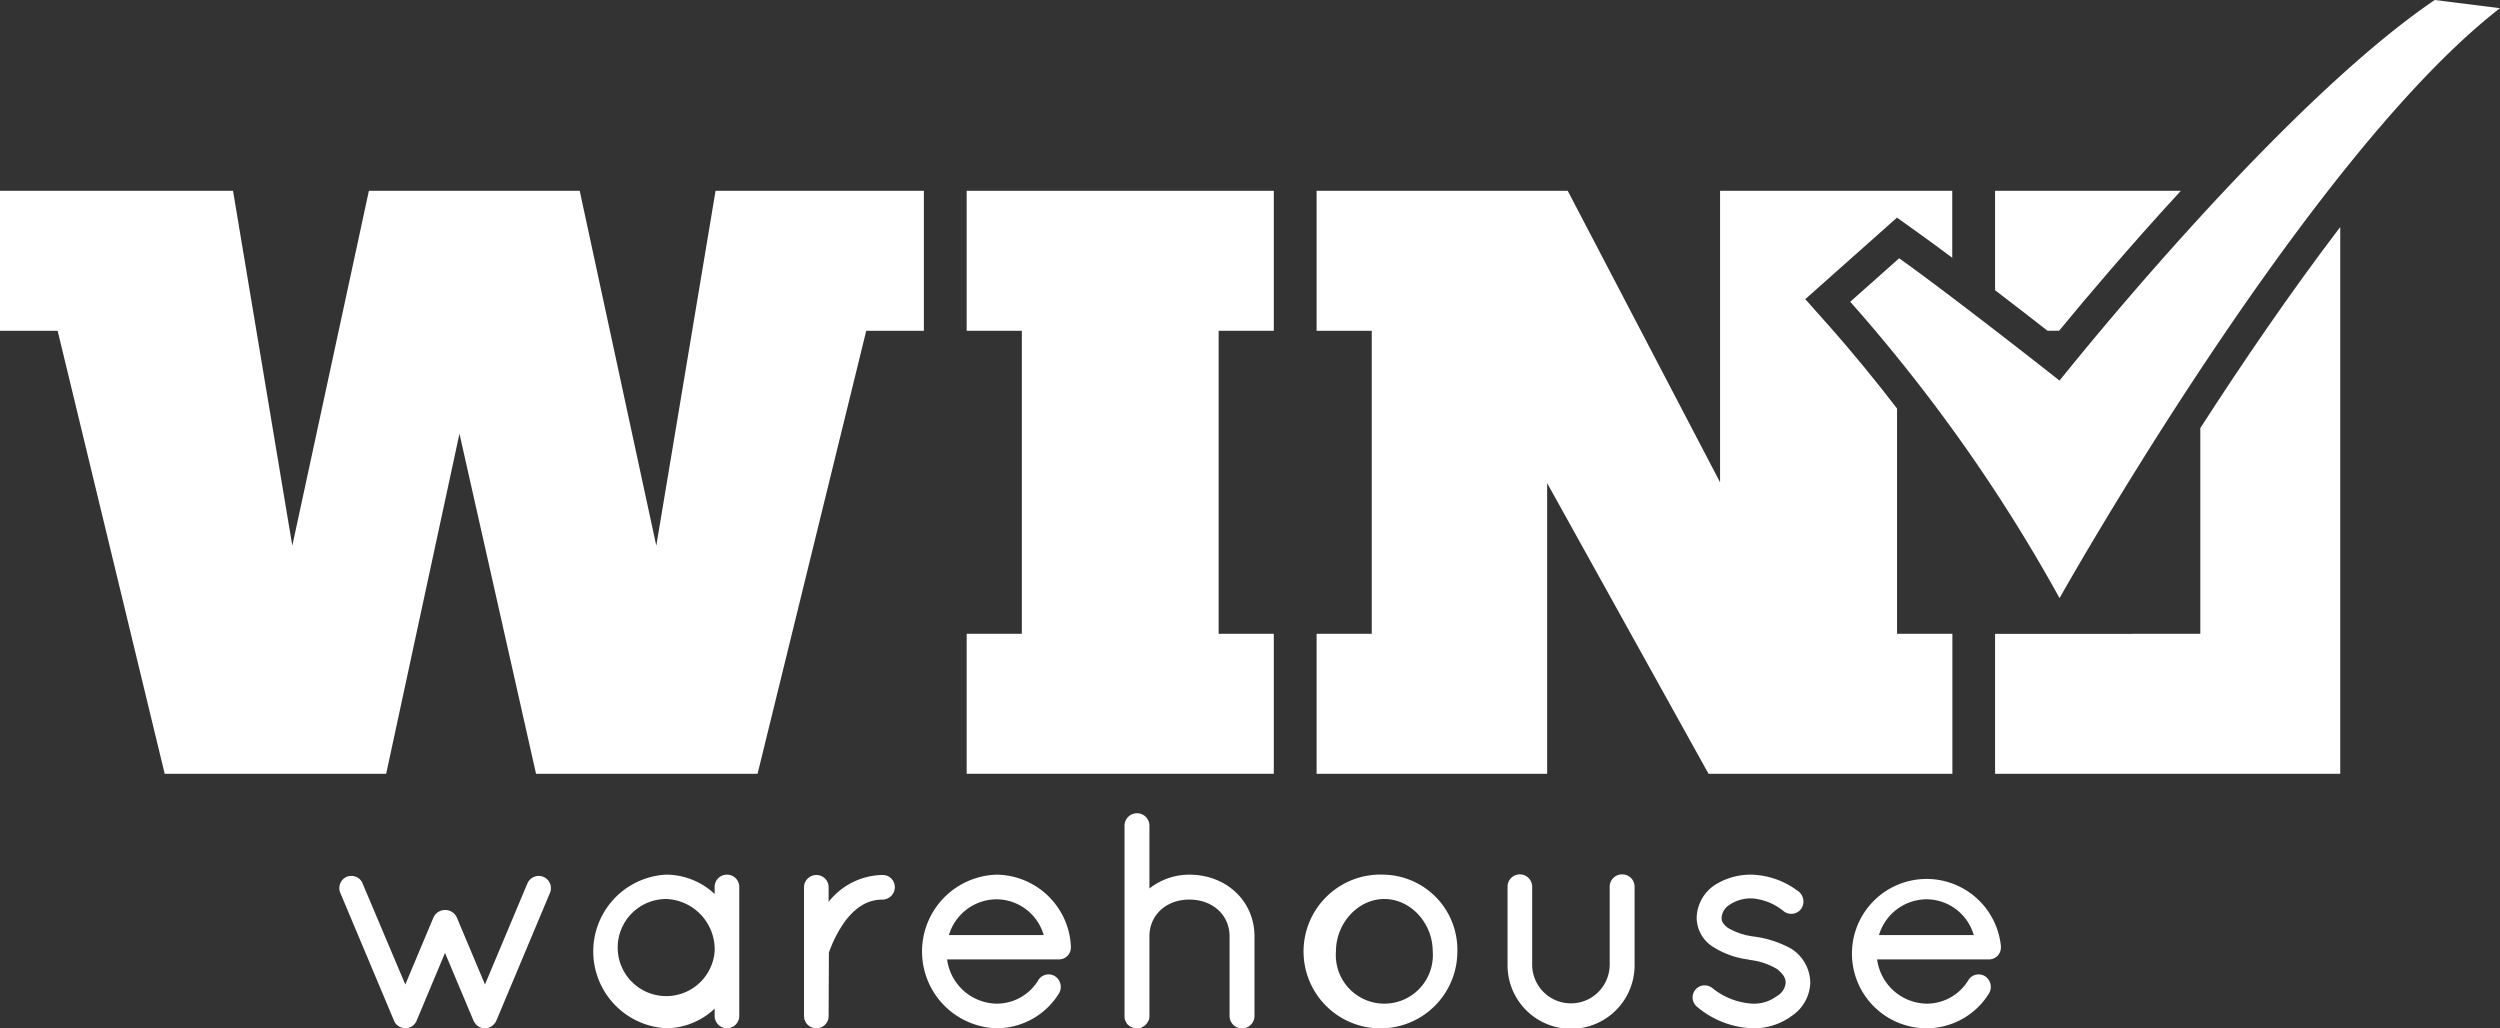
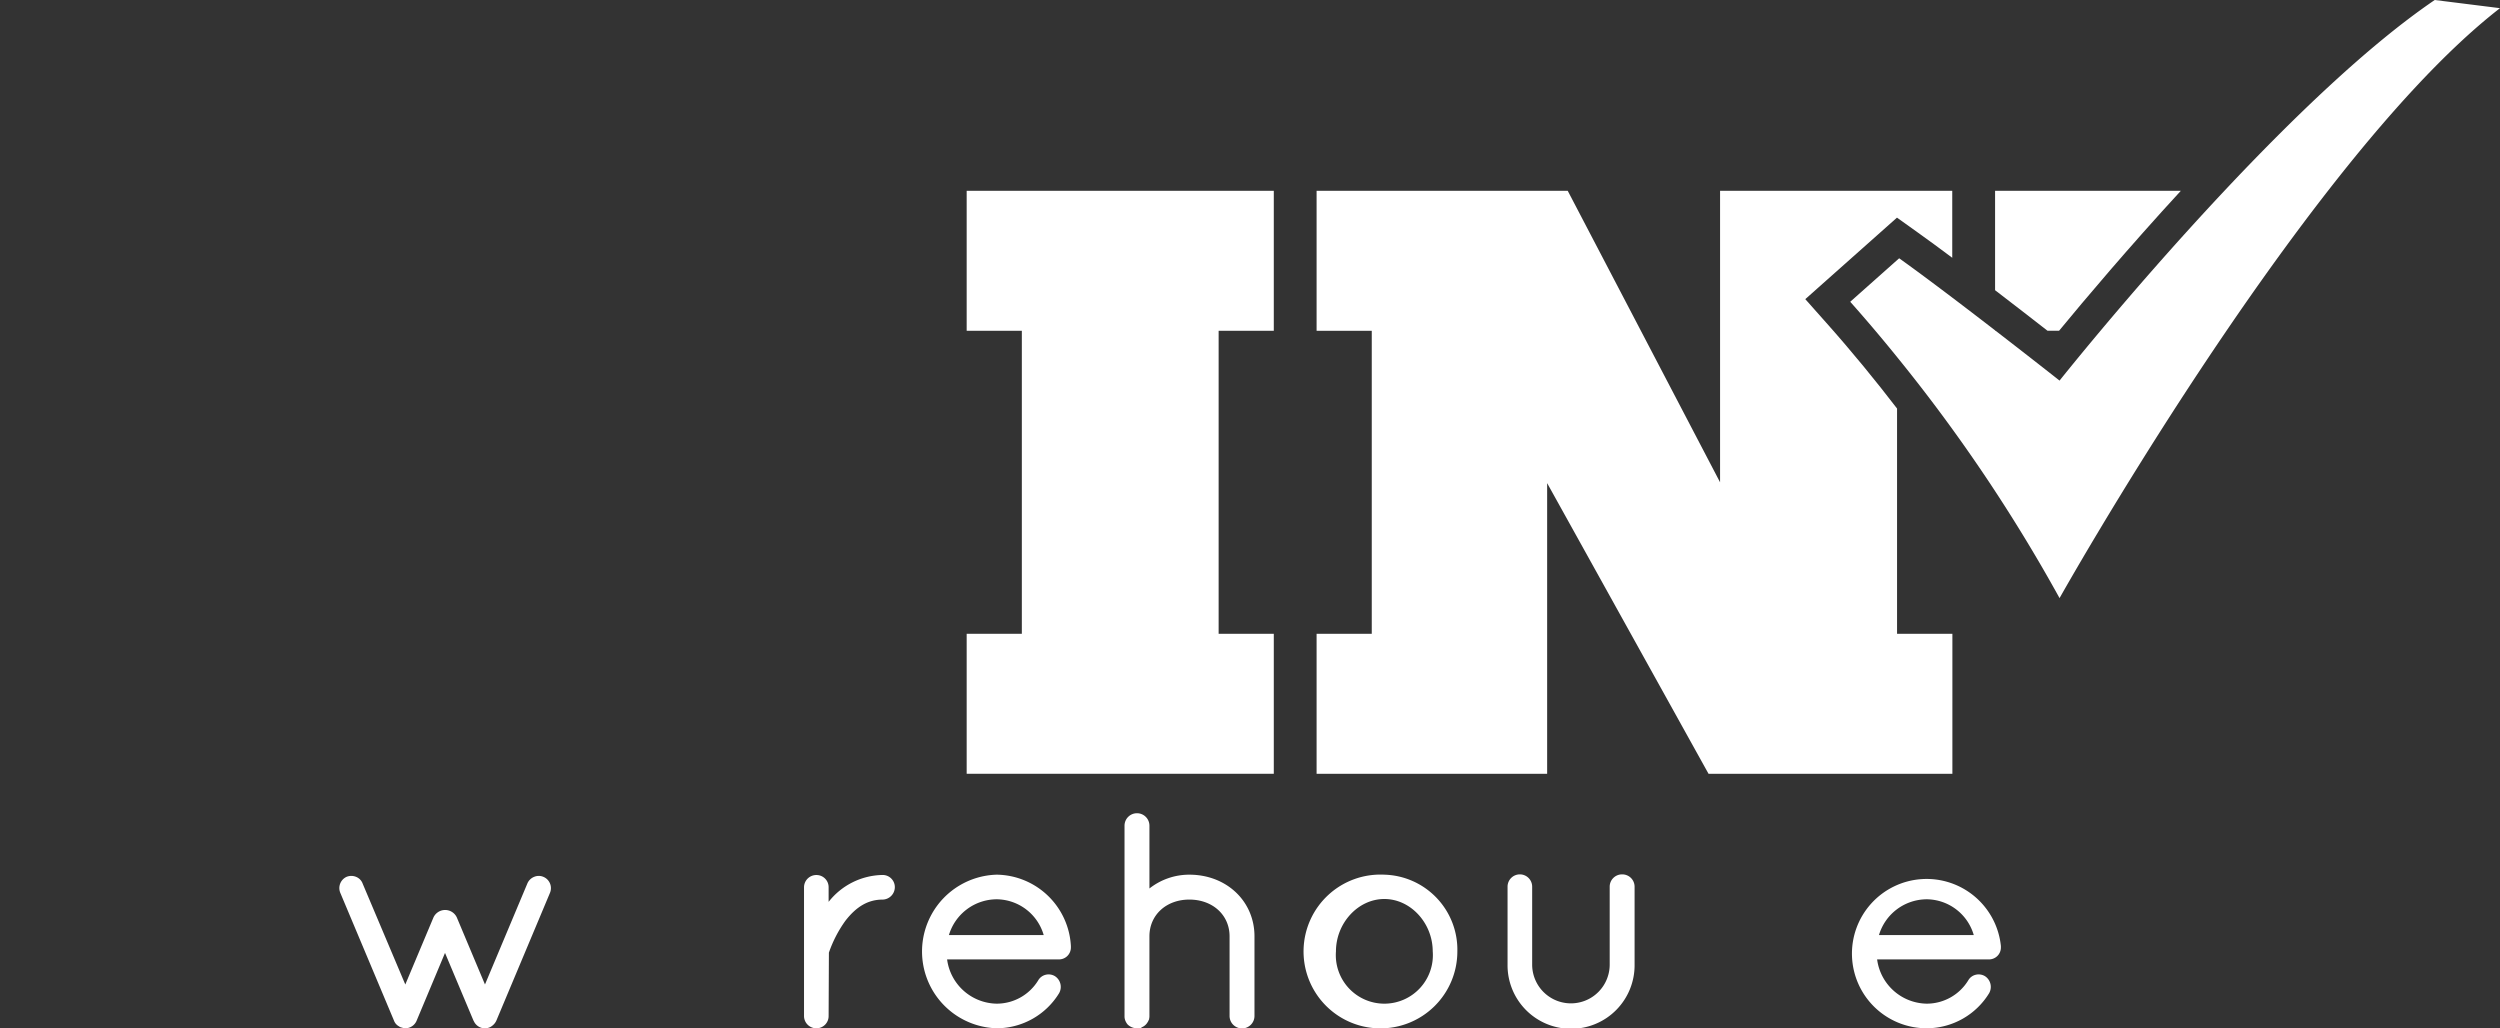
<svg xmlns="http://www.w3.org/2000/svg" width="326" height="134.088" viewBox="0 0 326 134.088">
  <rect x="0" y="0" width="326" height="134.088" fill="#333333" stroke="none" />
  <defs>
    <style>.a{fill:#fff;}</style>
  </defs>
  <g transform="translate(-311.607 -611.314)">
-     <path class="a" d="M319.123,645.96h-7.516V627.707h30.386l7.732,46.277,9.986-46.277H387.2l9.987,46.277,7.73-46.277h27.165V645.96h-7.516l-14.173,57.766H381.506l-9.986-44.344-9.556,44.344H333.082Z" transform="translate(0 8.488)" />
    <path class="a" d="M394.658,685.472h7.194V645.96h-7.194V627.707h40.048V645.96h-7.193v39.513h7.193v18.253H394.658Z" transform="translate(43.003 8.488)" />
    <g transform="translate(355.857 717.38)">
      <path class="a" d="M367.38,686.695a1.546,1.546,0,0,0-1.2-.012,1.61,1.61,0,0,0-.9.87l-5.528,13.172-3.668-8.732a1.677,1.677,0,0,0-3.058.012l-3.664,8.724L343.813,687.6a1.509,1.509,0,0,0-.813-.885,1.634,1.634,0,0,0-1.309-.02,1.613,1.613,0,0,0-.807,2.078l7,16.656a1.393,1.393,0,0,0,.641.747.863.863,0,0,0,.387.171,1.58,1.58,0,0,0,.49.089,1.6,1.6,0,0,0,1.413-.935l3.726-8.893,3.7,8.8.061.109a1.6,1.6,0,0,0,1.252.918l.275,0a1.436,1.436,0,0,0,.873-.33,1.727,1.727,0,0,0,.565-.741l6.964-16.594A1.594,1.594,0,0,0,367.38,686.695Zm-7.1,18.86Z" transform="translate(-340.761 -678.415)" />
-       <path class="a" d="M380.012,686.461a1.587,1.587,0,0,0-1.606,1.6v.92a9.3,9.3,0,0,0-6.311-2.524,10.028,10.028,0,0,0,0,20.03,9.279,9.279,0,0,0,6.311-2.556v.95a1.6,1.6,0,1,0,3.21,0v-16.82A1.588,1.588,0,0,0,380.012,686.461Zm-1.606,10.016a6.332,6.332,0,1,1-6.311-6.844A6.58,6.58,0,0,1,378.407,696.477Z" transform="translate(-329.466 -678.47)" />
      <path class="a" d="M390.927,686.487a9.137,9.137,0,0,0-7.035,3.507v-1.9a1.587,1.587,0,0,0-1.566-1.6,1.606,1.606,0,0,0-1.642,1.6v16.781a1.606,1.606,0,0,0,1.642,1.606,1.588,1.588,0,0,0,1.566-1.606l.036-8.257a16.073,16.073,0,0,1,2.141-4.144c1.463-1.894,3.007-2.776,4.857-2.776a1.626,1.626,0,0,0,1.6-1.6A1.587,1.587,0,0,0,390.927,686.487Z" transform="translate(-320.09 -678.457)" />
      <path class="a" d="M400.563,686.461a10.019,10.019,0,0,0,0,20.03,9.569,9.569,0,0,0,8.134-4.568,1.666,1.666,0,0,0-.547-2.231,1.589,1.589,0,0,0-1.212-.176,1.544,1.544,0,0,0-.955.715,6.343,6.343,0,0,1-5.42,3.051,6.631,6.631,0,0,1-6.467-5.772h14.536a1.552,1.552,0,0,0,1.606-1.527l0-.207A9.82,9.82,0,0,0,400.563,686.461Zm6.13,7.877H394.333a6.529,6.529,0,0,1,6.229-4.667A6.449,6.449,0,0,1,406.693,694.338Z" transform="translate(-314.844 -678.47)" />
      <path class="a" d="M416.674,689.188a8.376,8.376,0,0,0-5.206,1.8V682.8a1.624,1.624,0,0,0-3.248,0v24.811a1.523,1.523,0,0,0,.073.525,1.909,1.909,0,0,0,.32.574,1.732,1.732,0,0,0,1.211.507l.552-.038.091-.091a1.532,1.532,0,0,0,.774-.679.933.933,0,0,0,.114-.221l.073-.146v-.062a1.516,1.516,0,0,0,.039-.369V697.224c0-2.775,2.19-4.789,5.206-4.789,3.04,0,5.245,2.014,5.245,4.789v10.388a1.624,1.624,0,0,0,3.248,0V697.224C425.167,692.643,421.517,689.188,416.674,689.188Z" transform="translate(-305.832 -681.196)" />
      <path class="a" d="M433.791,686.461a10.028,10.028,0,1,0,9.52,10.016A9.789,9.789,0,0,0,433.791,686.461Zm6.311,10.016a6.329,6.329,0,1,1-12.622,0c0-3.709,2.89-6.844,6.311-6.844S440.1,692.768,440.1,696.477Z" transform="translate(-297.522 -678.47)" />
      <path class="a" d="M456.048,686.436a1.606,1.606,0,0,0-1.6,1.6V698.2a5.055,5.055,0,1,1-10.11,0V688.04a1.6,1.6,0,0,0-3.209,0V698.2a8.283,8.283,0,1,0,16.565,0V688.04A1.606,1.606,0,0,0,456.048,686.436Z" transform="translate(-288.794 -678.483)" />
-       <path class="a" d="M469.93,696.138a13.609,13.609,0,0,0-4.834-1.6,8.91,8.91,0,0,1-3.485-1.154c-.671-.53-.8-.885-.8-1.322a2.132,2.132,0,0,1,.921-1.594,4.961,4.961,0,0,1,3.105-.91,7.312,7.312,0,0,1,4.065,1.669l.132.088a1.6,1.6,0,0,0,2.208-.479,1.686,1.686,0,0,0-.542-2.29,10.558,10.558,0,0,0-5.863-2.084,8.679,8.679,0,0,0-4.978,1.392,5.307,5.307,0,0,0-2.3,4.209,4.53,4.53,0,0,0,2.306,3.913,10.994,10.994,0,0,0,4.4,1.541l.193.061a8.723,8.723,0,0,1,3.626,1.219c.885.742,1.059,1.182,1.085,1.753a2.216,2.216,0,0,1-1.157,1.748,4.936,4.936,0,0,1-3.1.985,9.065,9.065,0,0,1-5.271-2.011,1.653,1.653,0,0,0-1.2-.368,1.573,1.573,0,0,0-.845,2.773,11.834,11.834,0,0,0,7.32,2.816,8.348,8.348,0,0,0,5.06-1.626,5.408,5.408,0,0,0,2.4-4.318A5.331,5.331,0,0,0,469.93,696.138Z" transform="translate(-280.565 -678.47)" />
      <path class="a" d="M490.138,695.982l0-.207a9.736,9.736,0,1,0-9.67,10.716,9.568,9.568,0,0,0,8.132-4.568,1.667,1.667,0,0,0-.545-2.231,1.61,1.61,0,0,0-1.216-.176,1.531,1.531,0,0,0-.952.715,6.347,6.347,0,0,1-5.42,3.051,6.632,6.632,0,0,1-6.47-5.772h14.537A1.55,1.55,0,0,0,490.138,695.982Zm-3.541-1.644H474.238a6.527,6.527,0,0,1,6.229-4.667A6.45,6.45,0,0,1,486.6,694.338Z" transform="translate(-273.471 -678.47)" />
    </g>
    <path class="a" d="M488.448,641.835l3.1-2.758,6.381-5.672,2.474-2.2,2.694,1.925c1.354.967,2.9,2.1,4.514,3.31v-8.733H477.335v38.01l-19.865-38.01H424.722V645.96h7.194v39.513h-7.194v18.253h30.064v-37.9l21.044,37.9h31.8V685.477h-7.216V656.1c-2.784-3.628-5.86-7.4-9.212-11.165Z" transform="translate(58.569 8.488)" />
    <path class="a" d="M491.358,645.955c3.365-4.084,9.093-10.873,15.878-18.248H483.013v12.962c2.512,1.925,4.919,3.791,6.836,5.286Z" transform="translate(88.752 8.488)" />
    <path class="a" d="M546.79,611.314c-8.711,5.918-18.729,15.618-27.427,24.881-6.495,6.918-12.242,13.578-16.158,18.249-3.326,3.967-5.34,6.5-5.34,6.5s-3.726-2.941-8.34-6.5h-.068v-.052c-1.785-1.378-3.7-2.846-5.582-4.271-2.492-1.887-4.927-3.7-6.926-5.127l-6.381,5.672c2.149,2.416,4.189,4.832,6.112,7.211a212.984,212.984,0,0,1,21.185,31.432s7.619-13.581,18.353-29.78c5.022-7.579,10.725-15.729,16.649-23.333,7.434-9.542,15.214-18.221,22.431-23.817Z" transform="translate(82.308 0)" />
-     <path class="a" d="M483.081,639.748l-.068-.052v.052Z" transform="translate(88.752 14.696)" />
-     <path class="a" d="M509.775,657.036v26.83H483.013v18.248h45.01v-71.3C521.392,639.515,515.075,648.816,509.775,657.036Z" transform="translate(88.752 10.1)" />
  </g>
</svg>